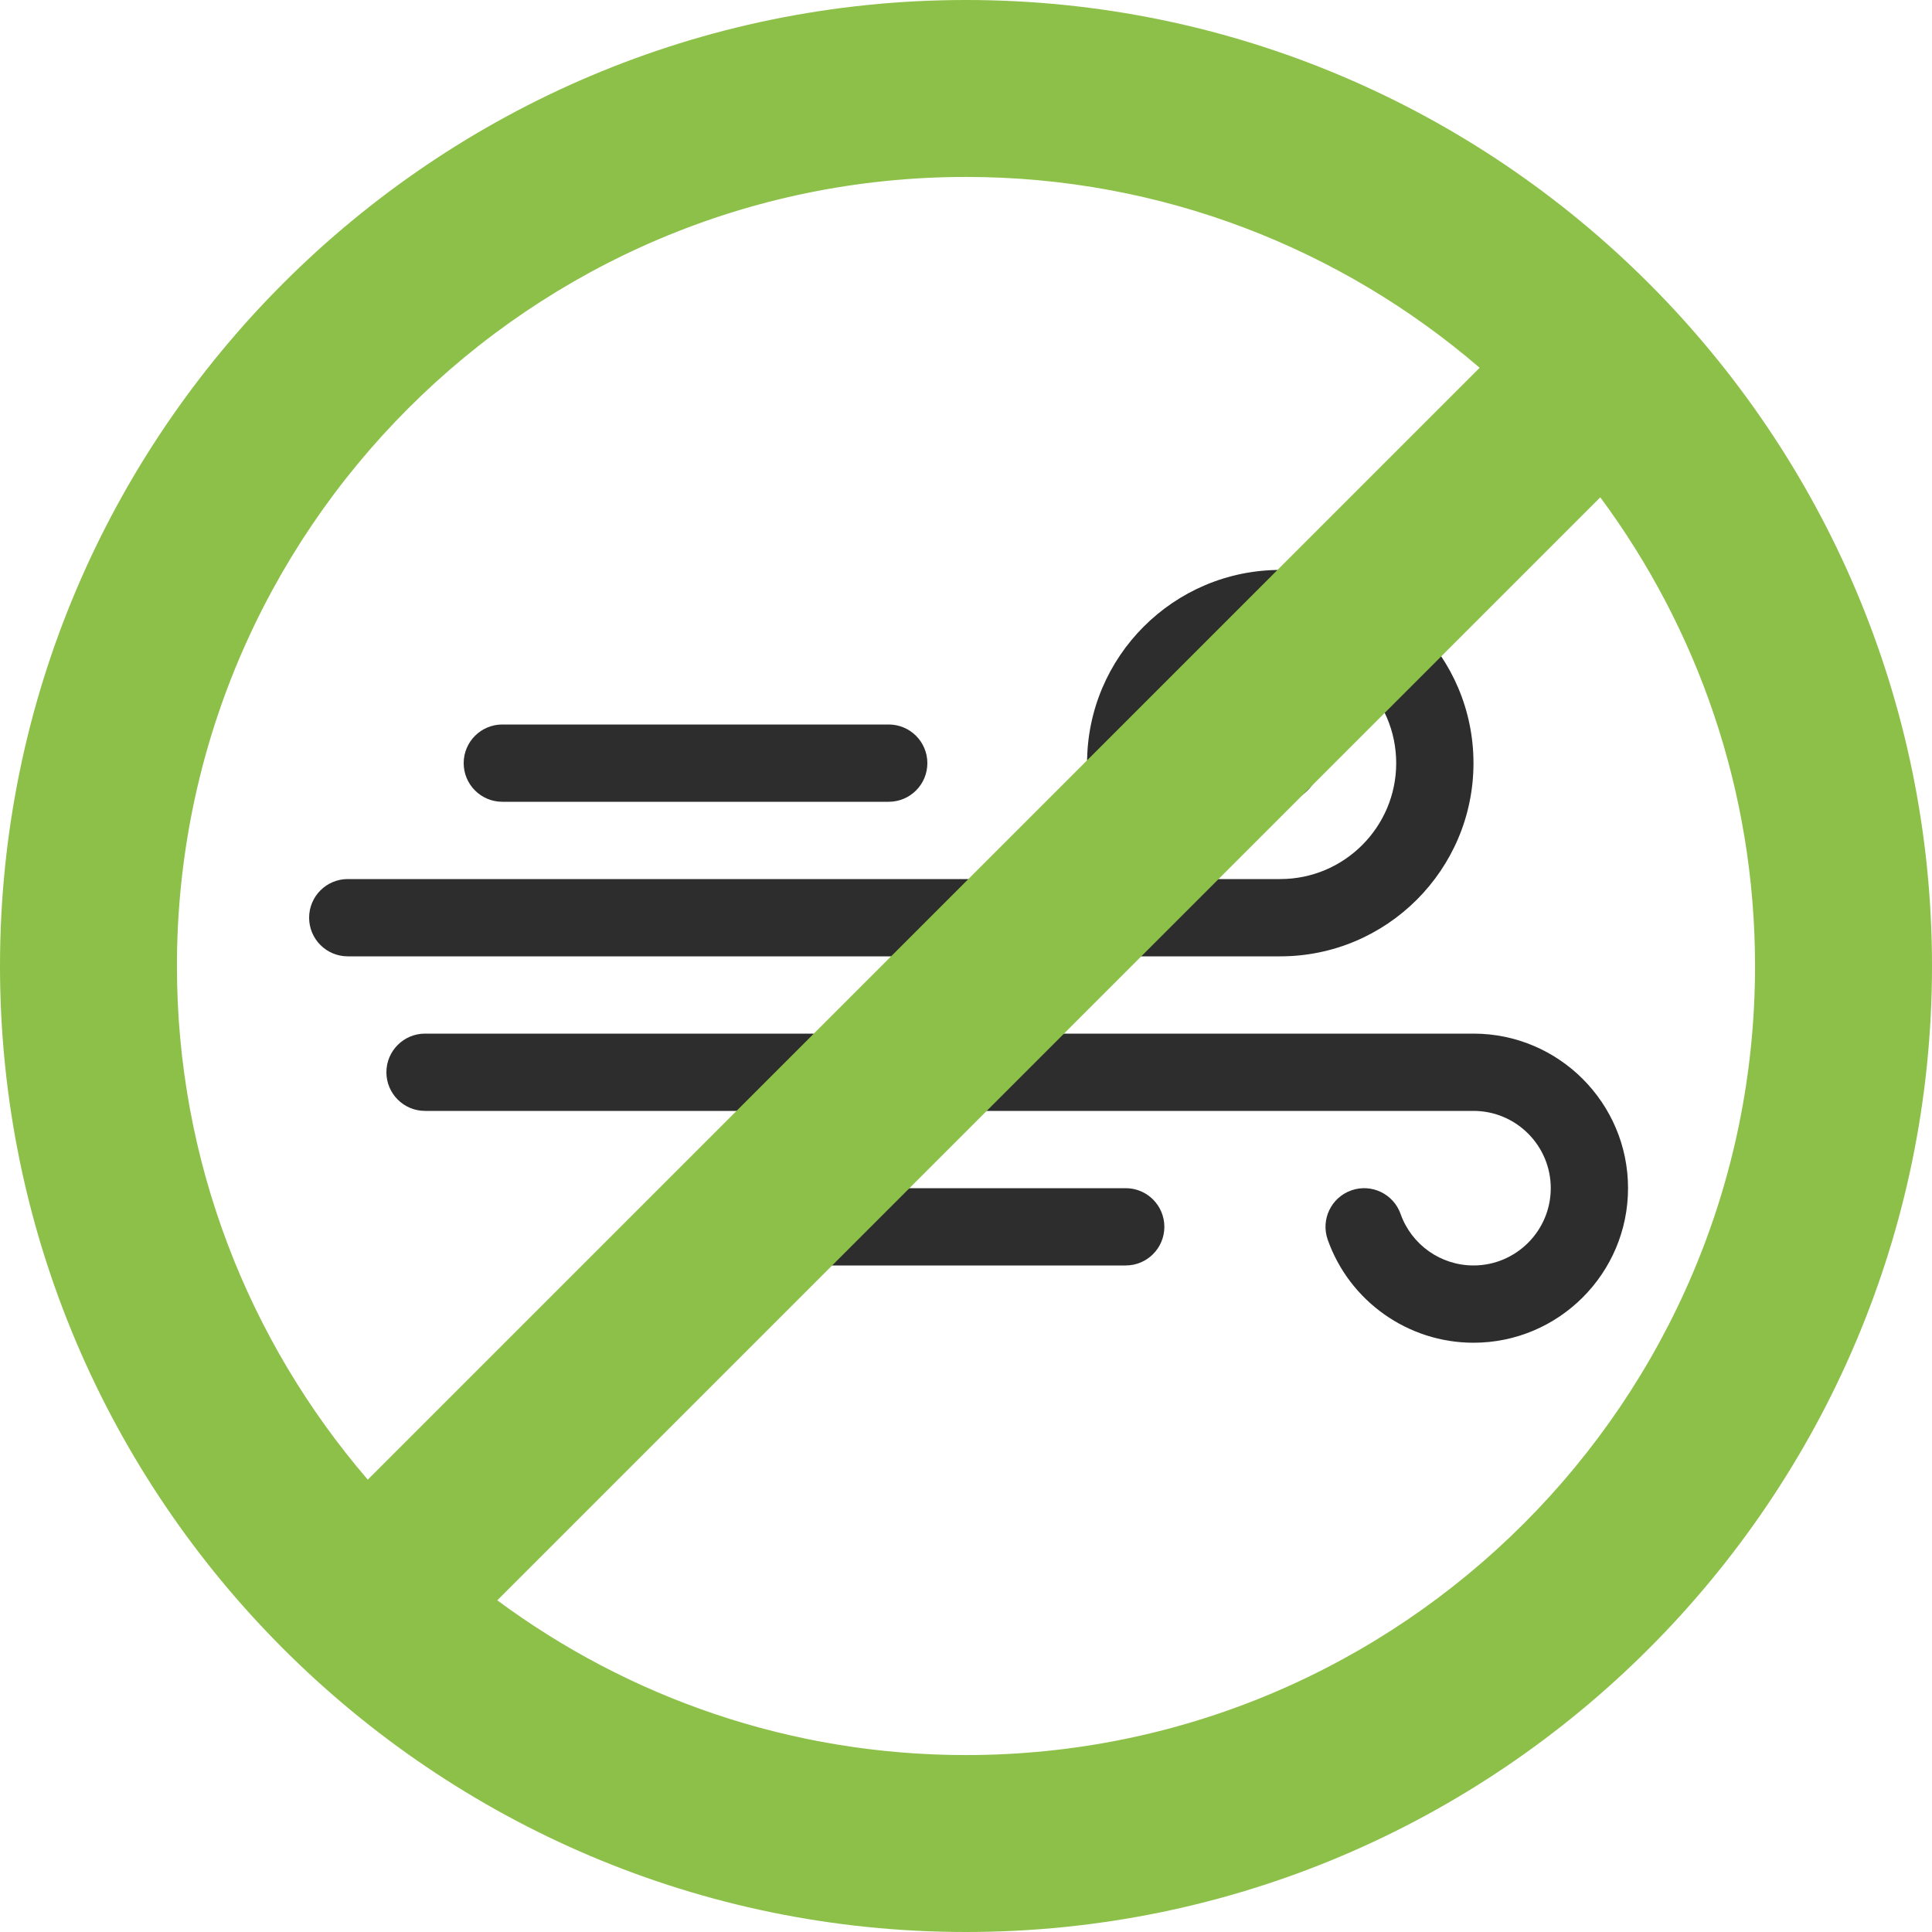
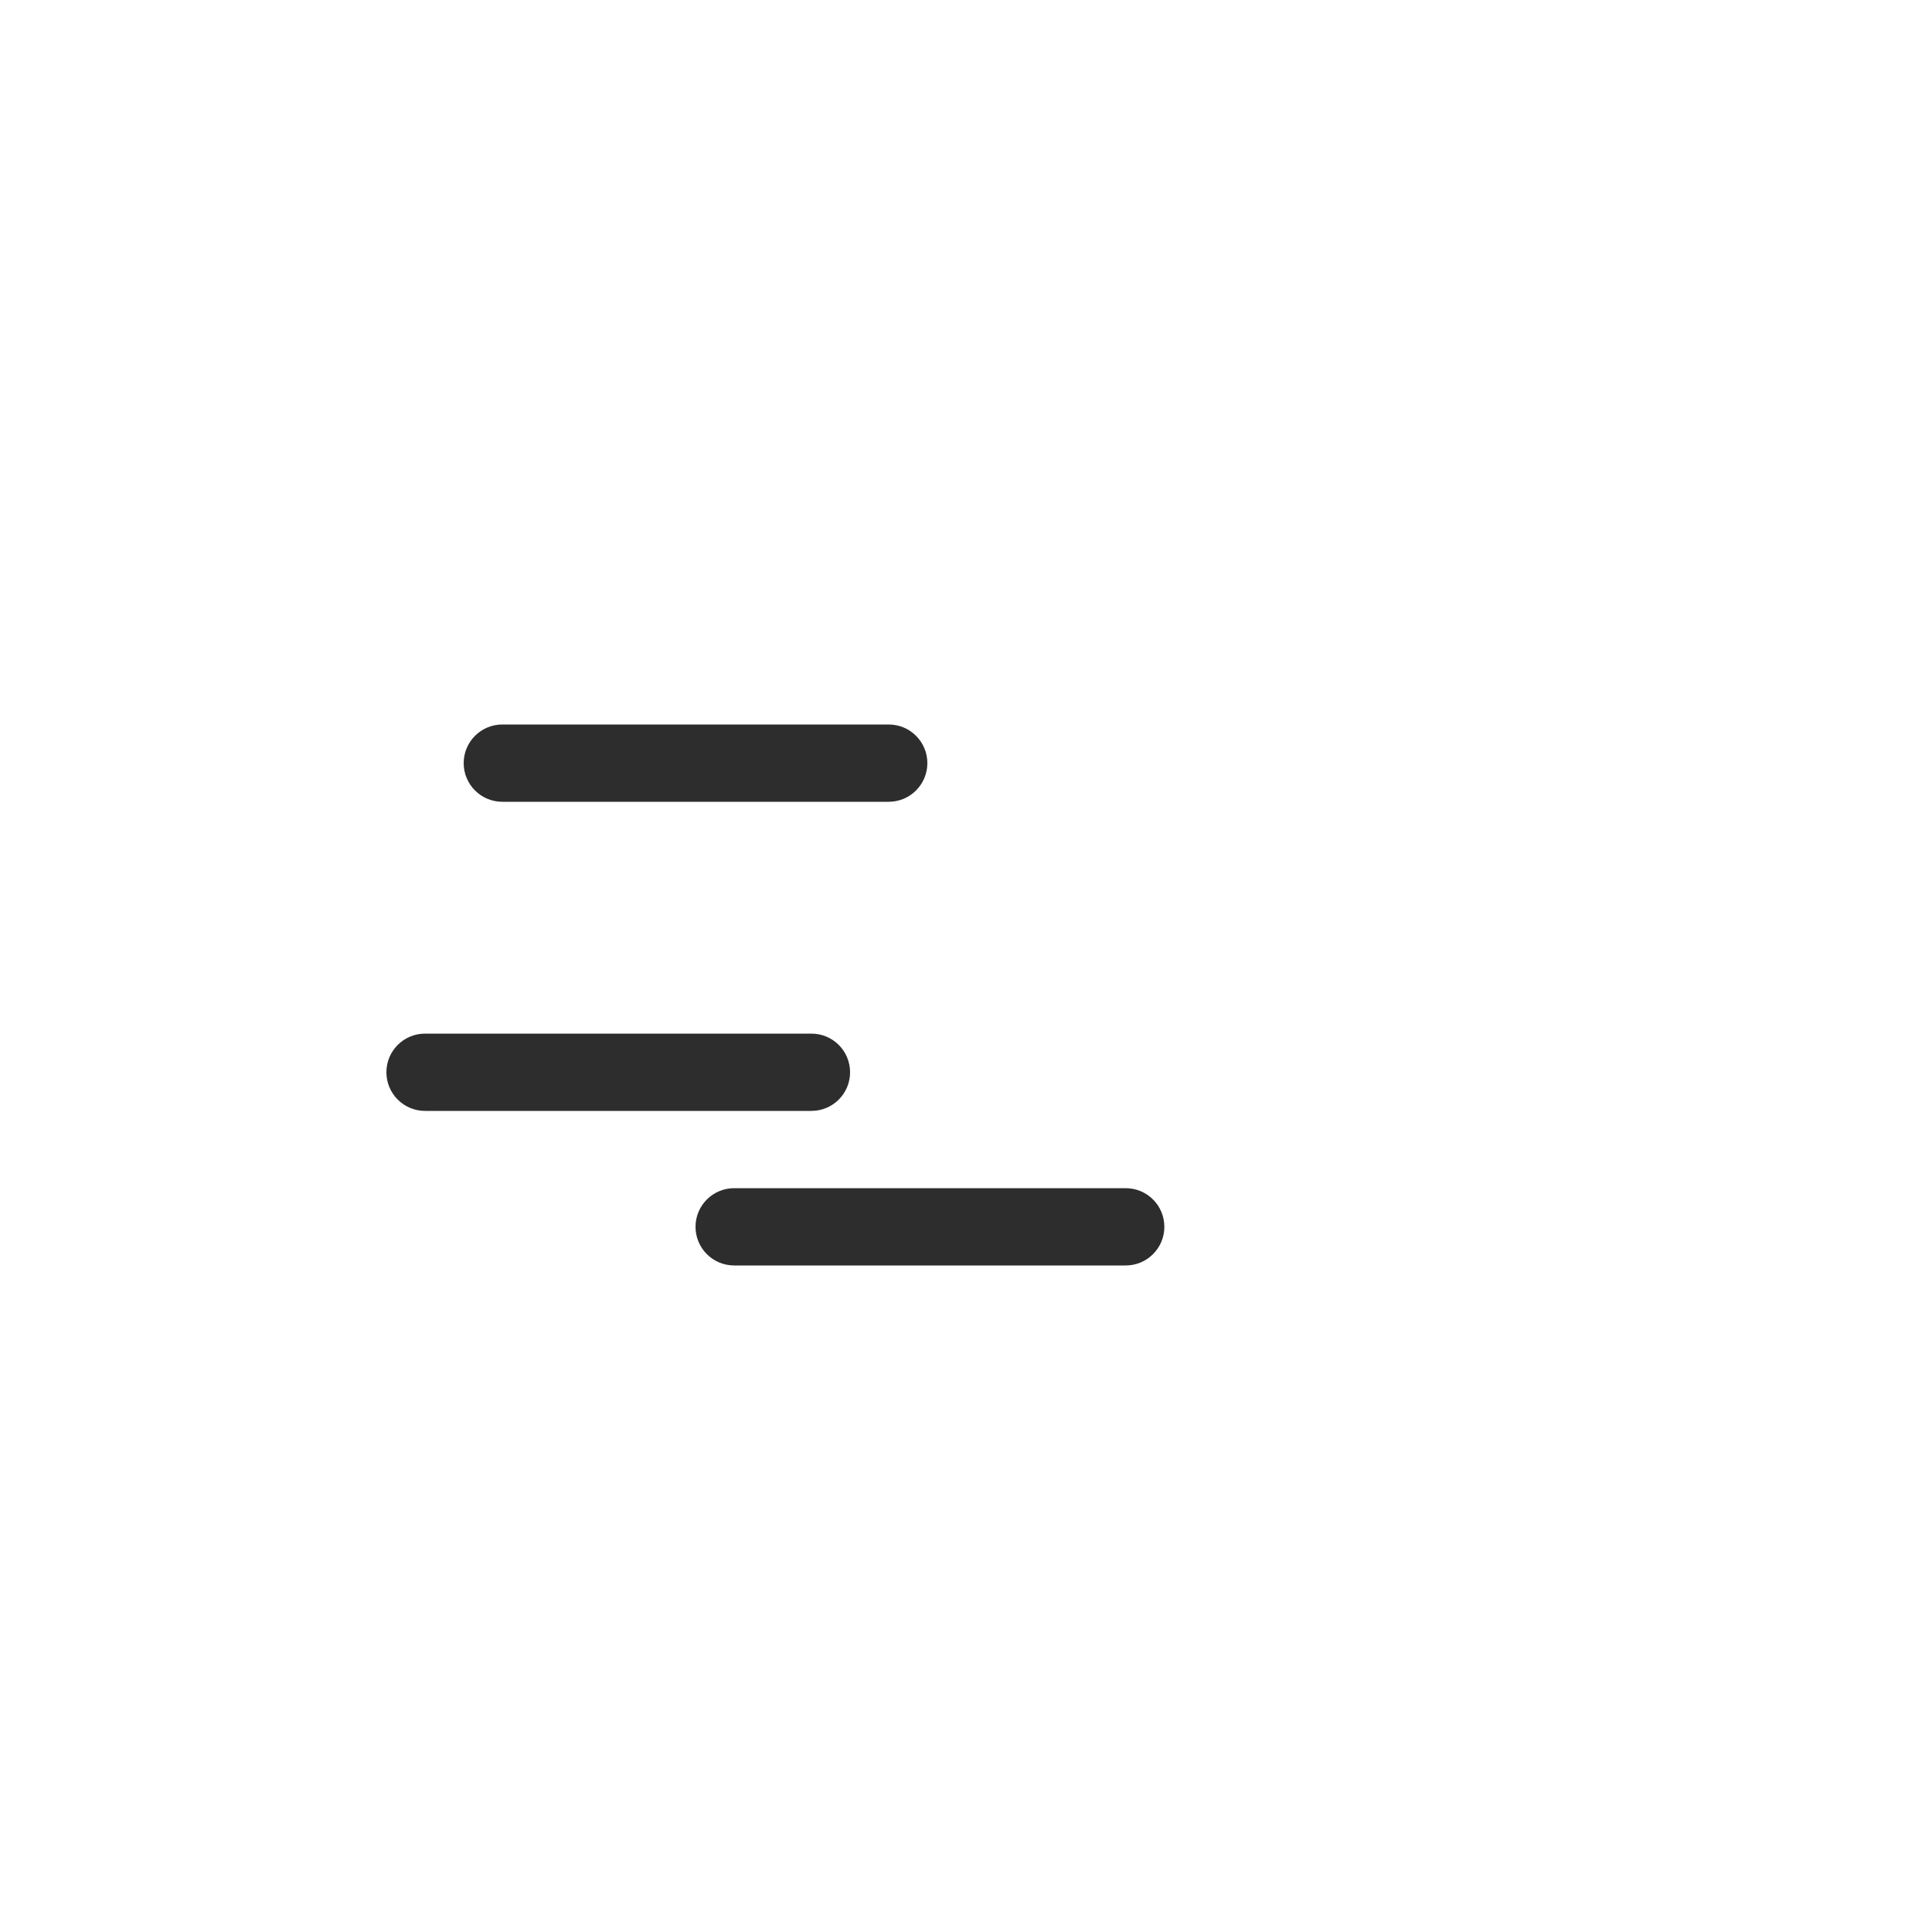
<svg xmlns="http://www.w3.org/2000/svg" width="200" height="200" viewBox="0 0 200 200" fill="none">
  <g clip-path="url(#clip0_26_2)">
-     <path d="M132.534 99H36C33.791 99 32 97.209 32 95C32 92.791 33.791 91 36 91H132.534C139.15 91 144.534 85.617 144.534 79C144.534 72.383 139.15 67 132.534 67C125.917 67 120.534 72.383 120.534 79C120.534 81.209 118.743 83 116.534 83C114.325 83 112.534 81.209 112.534 79C112.534 67.972 121.506 59 132.534 59C143.562 59 152.534 67.972 152.534 79C152.534 90.028 143.562 99 132.534 99Z" fill="#2D2D2D" />
-     <path d="M152.534 139C145.764 139 139.7 134.713 137.445 128.333C136.709 126.25 137.801 123.965 139.883 123.229C141.966 122.493 144.251 123.584 144.988 125.667C146.115 128.857 149.148 131 152.534 131C156.945 131 160.534 127.411 160.534 123C160.534 118.589 156.945 115 152.534 115H100C97.791 115 96 113.209 96 111C96 108.791 97.791 107 100 107H152.534C161.356 107 168.534 114.178 168.534 123C168.534 131.822 161.356 139 152.534 139Z" fill="#2D2D2D" />
    <path d="M116.534 131H76C73.791 131 72 129.209 72 127C72 124.791 73.791 123 76 123H116.534C118.743 123 120.534 124.791 120.534 127C120.534 129.209 118.743 131 116.534 131Z" fill="#2D2D2D" />
    <path d="M92 83H52C49.791 83 48 81.209 48 79C48 76.791 49.791 75 52 75H92C94.209 75 96 76.791 96 79C96 81.209 94.209 83 92 83Z" fill="#2D2D2D" />
    <path d="M84 115H44C41.791 115 40 113.209 40 111C40 108.791 41.791 107 44 107H84C86.209 107 88 108.791 88 111C88 113.209 86.209 115 84 115Z" fill="#2D2D2D" />
-     <path d="M132.534 83C134.743 83 136.534 81.209 136.534 79C136.534 76.791 134.743 75 132.534 75C130.325 75 128.534 76.791 128.534 79C128.534 81.209 130.325 83 132.534 83Z" fill="#2D2D2D" />
-     <path d="M100 0C44.861 0 0 44.858 0 100C0 155.142 44.858 200 100 200C155.142 200 200 155.142 200 100C200 44.858 155.139 0 100 0ZM18.316 100C18.316 54.959 54.959 18.316 100 18.316C120.294 18.316 138.872 25.773 153.173 38.072L38.072 153.173C25.773 138.872 18.316 120.294 18.316 100ZM100 181.684C81.843 181.684 65.057 175.723 51.479 165.664L165.661 51.482C175.72 65.06 181.681 81.846 181.681 100.003C181.684 145.041 145.041 181.684 100 181.684Z" fill="#8DC049" />
  </g>
  <defs>
    <clipPath id="clip0_26_2">
      <rect width="200" height="200" fill="white" />
    </clipPath>
  </defs>
</svg>